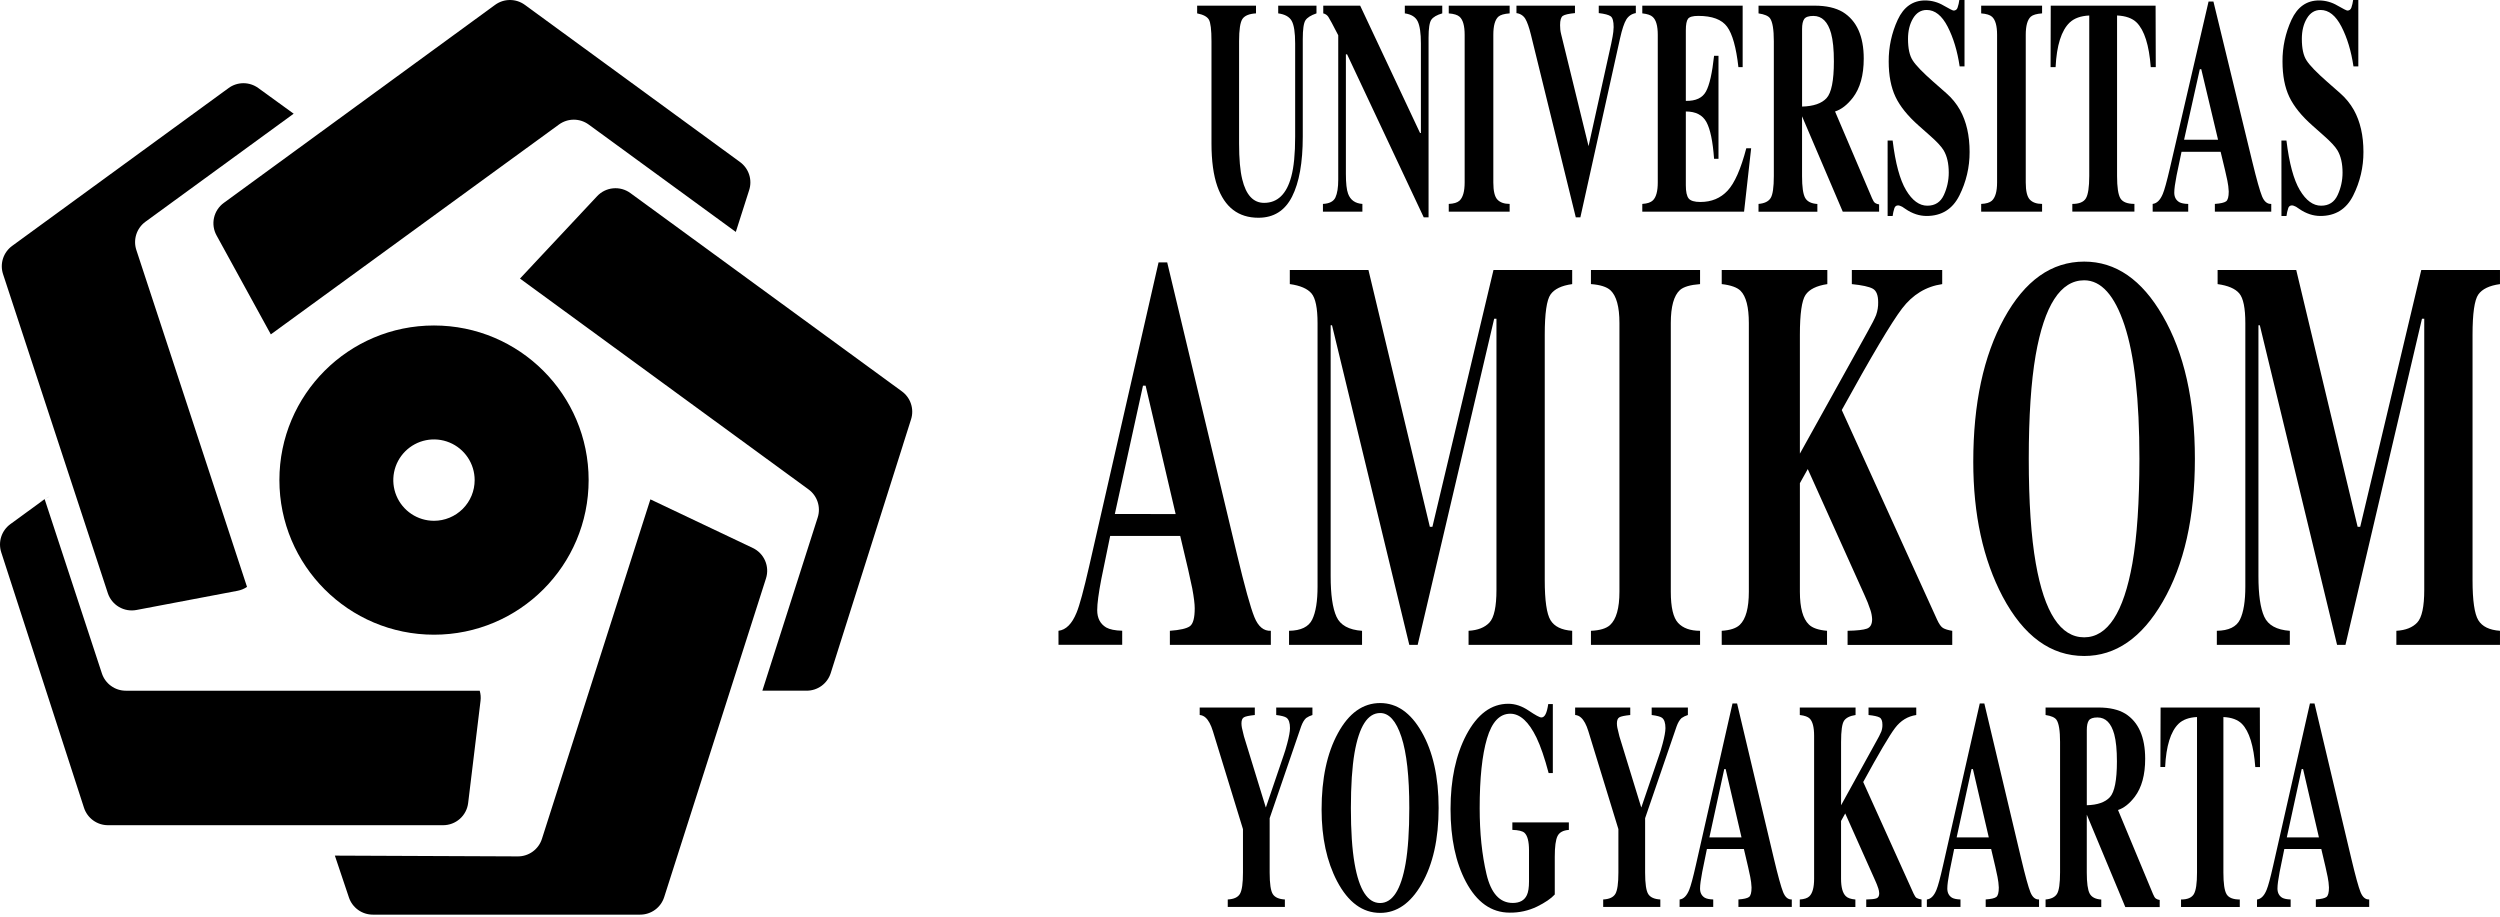
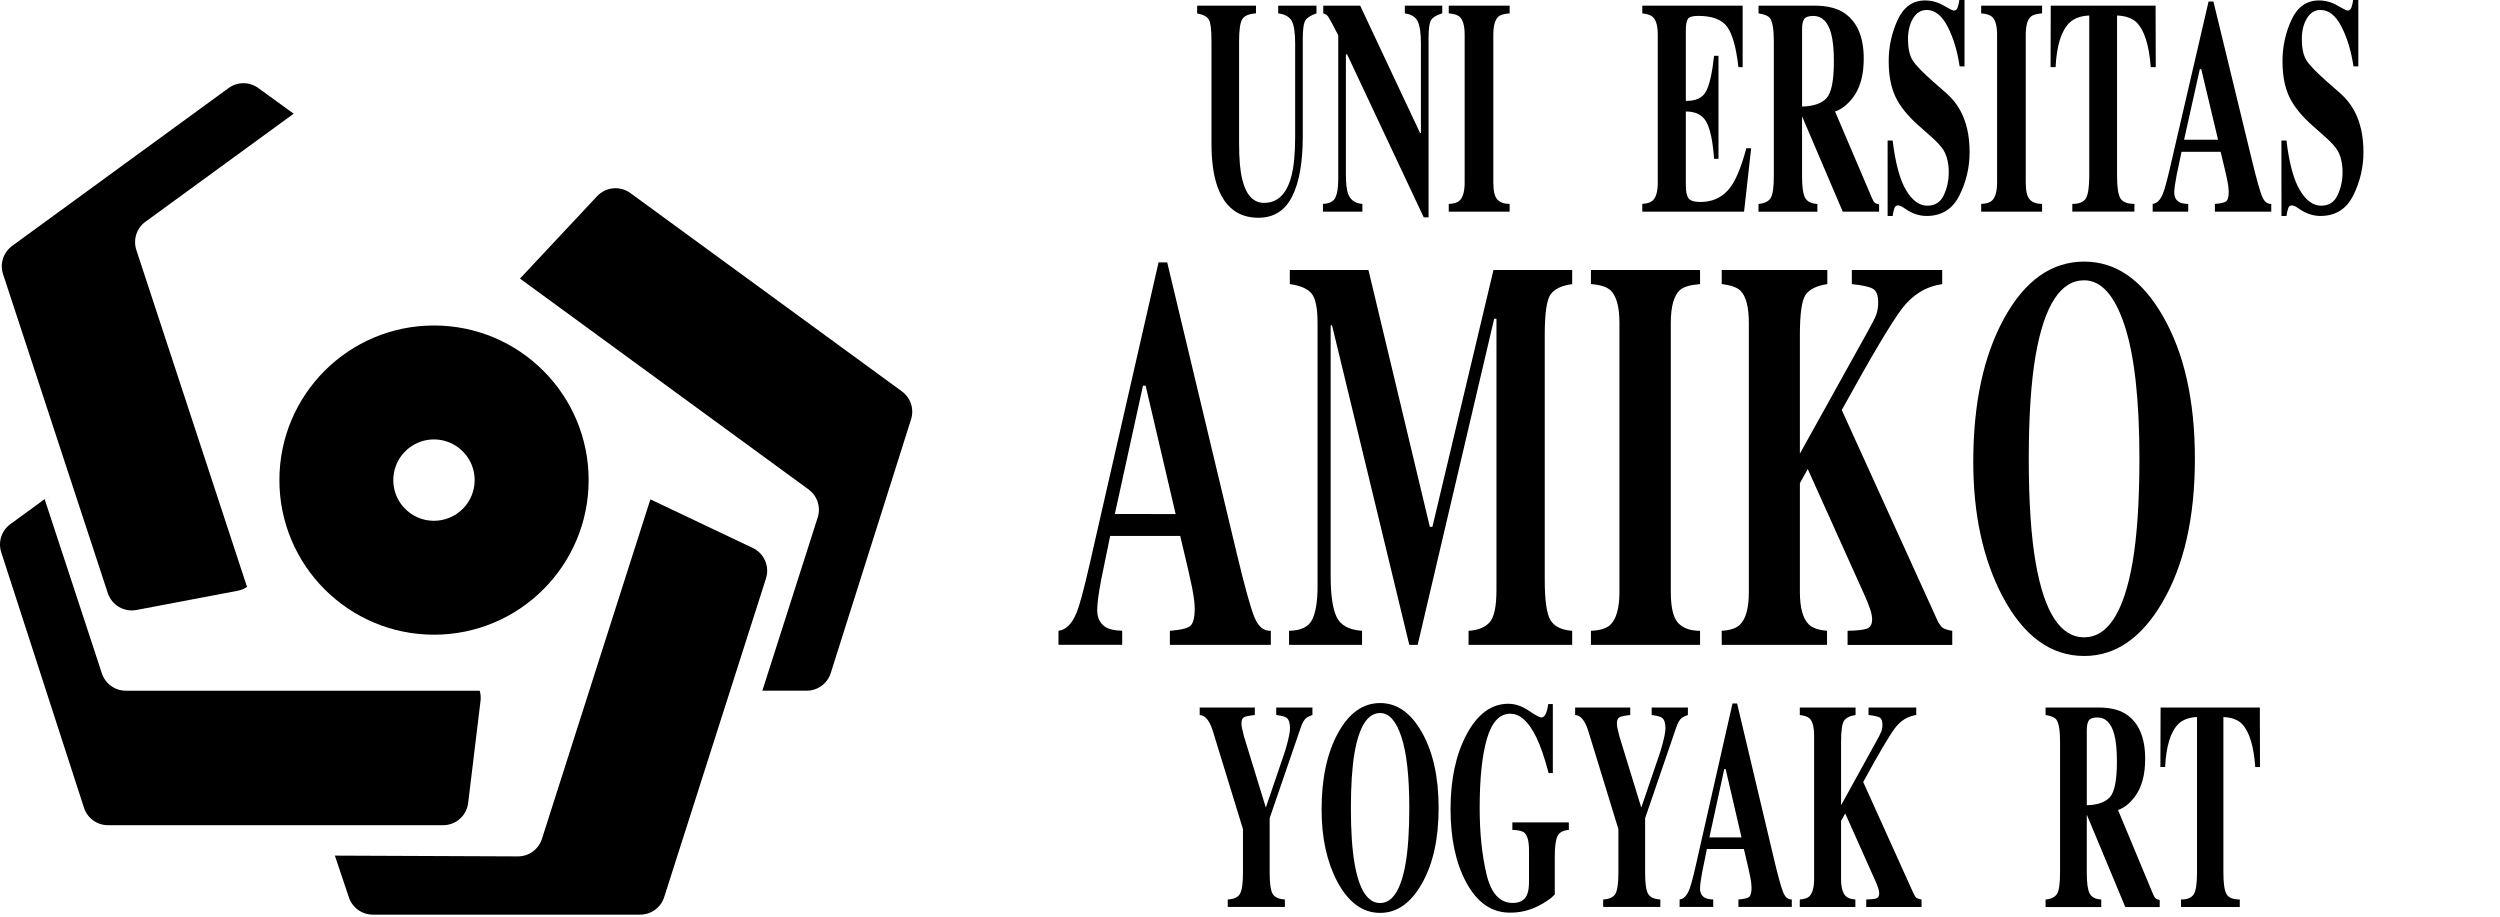
<svg xmlns="http://www.w3.org/2000/svg" width="240" height="88" viewBox="0 0 240 88" fill="none">
  <g clip-path="url(#clip0_105_219)">
    <path d="M46.052 66.308H12.078C11.569 66.308 11.073 66.148 10.661 65.849C10.248 65.551 9.94 65.13 9.781 64.646L7.949 59.07L4.285 47.917L3.509 48.483L0.993 50.318C0.582 50.618 0.275 51.041 0.118 51.525C-0.039 52.009 -0.039 52.531 0.117 53.016L4.641 66.984L7.274 75.111L8.063 77.546C8.221 78.032 8.528 78.456 8.941 78.756C9.354 79.057 9.852 79.219 10.363 79.219H42.542C43.133 79.219 43.703 79.002 44.145 78.611C44.588 78.219 44.871 77.678 44.942 77.092L46.131 67.28C46.171 66.954 46.144 66.623 46.052 66.308Z" fill="black" />
    <path d="M4.285 47.917L4.283 47.913" stroke="black" stroke-miterlimit="10" />
    <path d="M13.088 23.996C12.929 23.511 12.928 22.987 13.085 22.5C13.242 22.014 13.549 21.59 13.962 21.288L28.192 10.915L24.792 8.45C24.379 8.149 23.881 7.987 23.37 7.987C22.86 7.987 22.362 8.149 21.949 8.45L3.207 22.117L1.167 23.606C0.754 23.907 0.446 24.331 0.289 24.817C0.132 25.304 0.133 25.828 0.292 26.314L10.349 56.937C10.532 57.495 10.912 57.967 11.418 58.266C11.923 58.564 12.52 58.668 13.097 58.559L22.808 56.715C23.132 56.654 23.441 56.527 23.714 56.342L20.895 47.76L13.088 23.996Z" fill="black" />
-     <path d="M71.044 15.557L52.418 1.952L50.383 0.465C49.969 0.163 49.47 0 48.957 0C48.445 0 47.946 0.163 47.532 0.465L21.48 19.481C21.006 19.827 20.674 20.334 20.546 20.908C20.418 21.481 20.504 22.081 20.787 22.596L26 32.1L33.599 26.567L49.118 15.262L52.585 12.738L53.661 11.953C54.075 11.652 54.574 11.489 55.085 11.489C55.597 11.489 56.096 11.652 56.51 11.953L70.638 22.265L71.922 18.244C72.076 17.761 72.075 17.241 71.917 16.759C71.76 16.277 71.454 15.856 71.044 15.557Z" fill="black" />
    <path d="M86.676 42.692C86.677 42.693 86.679 42.693 86.68 42.694C86.682 42.694 86.683 42.694 86.685 42.693C86.686 42.693 86.688 42.692 86.689 42.691C86.69 42.69 86.691 42.688 86.691 42.687L87.462 40.254C87.615 39.771 87.612 39.252 87.454 38.771C87.297 38.29 86.992 37.87 86.583 37.572L60.513 18.532C60.036 18.184 59.448 18.023 58.86 18.079C58.272 18.134 57.725 18.403 57.322 18.835L49.918 26.743L57.363 32.183L77.621 46.985C78.03 47.283 78.336 47.703 78.494 48.184C78.652 48.666 78.655 49.185 78.502 49.668L73.187 66.306H77.444C77.958 66.306 78.458 66.142 78.873 65.839C79.287 65.535 79.594 65.108 79.749 64.618L86.689 42.7" fill="black" />
    <path d="M72.27 52.607L62.437 47.938L59.642 56.683L52.025 80.533C51.868 81.023 51.559 81.45 51.143 81.752C50.727 82.055 50.225 82.217 49.711 82.214L32.147 82.139L33.497 86.158C33.659 86.638 33.967 87.055 34.378 87.351C34.789 87.647 35.283 87.805 35.79 87.805H61.459C61.971 87.805 62.471 87.642 62.885 87.34C63.299 87.038 63.606 86.611 63.762 86.123L73.536 55.524C73.713 54.967 73.683 54.364 73.45 53.828C73.218 53.292 72.798 52.858 72.27 52.607Z" fill="black" />
    <path d="M41.662 31.247C33.464 31.247 26.822 37.893 26.822 46.087C26.822 54.282 33.471 60.931 41.665 60.931C49.86 60.931 56.509 54.282 56.509 46.087C56.509 37.892 49.86 31.247 41.662 31.247ZM41.662 49.996C40.889 49.996 40.134 49.767 39.492 49.338C38.85 48.909 38.349 48.299 38.054 47.586C37.758 46.872 37.681 46.087 37.831 45.33C37.982 44.572 38.353 43.876 38.899 43.33C39.445 42.784 40.141 42.411 40.898 42.26C41.655 42.109 42.44 42.186 43.154 42.481C43.868 42.776 44.478 43.277 44.907 43.918C45.337 44.56 45.566 45.315 45.567 46.087C45.567 46.6 45.467 47.109 45.271 47.583C45.075 48.057 44.787 48.488 44.424 48.851C44.062 49.214 43.631 49.502 43.157 49.698C42.683 49.895 42.175 49.996 41.662 49.996Z" fill="black" />
    <path d="M120.576 0.543V1.284C119.929 1.322 119.496 1.498 119.278 1.813C119.061 2.128 118.952 2.844 118.952 3.96V13.764C118.952 15.253 119.053 16.403 119.254 17.213C119.619 18.721 120.318 19.475 121.353 19.475C122.637 19.475 123.506 18.641 123.957 16.973C124.209 16.057 124.335 14.775 124.335 13.125V4.172C124.335 3.125 124.225 2.403 124.004 2.007C123.784 1.612 123.351 1.371 122.708 1.284V0.543H126.382V1.284C125.848 1.466 125.496 1.687 125.324 1.949C125.152 2.211 125.066 2.814 125.066 3.756V13.117C125.066 15.603 124.724 17.523 124.038 18.875C123.353 20.228 122.276 20.904 120.809 20.904C118.887 20.904 117.572 19.898 116.865 17.887C116.49 16.82 116.302 15.442 116.302 13.754V3.958C116.302 2.859 116.218 2.167 116.052 1.883C115.886 1.598 115.511 1.399 114.926 1.284V0.543H120.576Z" fill="black" />
    <path d="M127.002 19.576C127.622 19.547 128.022 19.34 128.202 18.954C128.381 18.568 128.471 17.999 128.471 17.247V3.386C127.959 2.388 127.643 1.8 127.523 1.622C127.41 1.45 127.234 1.329 127.033 1.286V0.543H130.576L136.325 12.768H136.407V4.172C136.407 3.182 136.304 2.475 136.098 2.05C135.892 1.626 135.48 1.371 134.863 1.284V0.543H138.457V1.284C137.934 1.435 137.584 1.639 137.407 1.896C137.23 2.152 137.142 2.725 137.142 3.614V20.862H136.677L129.319 5.213H129.205V16.689C129.205 17.59 129.276 18.226 129.417 18.599C129.64 19.203 130.097 19.529 130.789 19.576V20.318H127.002V19.576Z" fill="black" />
    <path d="M139.08 19.576C139.554 19.556 139.894 19.455 140.101 19.273C140.438 18.971 140.607 18.386 140.607 17.516V3.343C140.607 2.483 140.446 1.906 140.125 1.612C139.929 1.432 139.581 1.324 139.08 1.286V0.543H144.926V1.284C144.404 1.322 144.044 1.426 143.848 1.596C143.522 1.89 143.359 2.471 143.359 3.342V17.518C143.359 18.337 143.489 18.885 143.751 19.161C144.012 19.437 144.404 19.575 144.926 19.576V20.318H139.08V19.576Z" fill="black" />
-     <path d="M151.197 0.543V1.257C150.598 1.315 150.21 1.403 150.033 1.522C149.856 1.642 149.767 1.94 149.768 2.418C149.767 2.559 149.774 2.7 149.788 2.84C149.804 2.982 149.829 3.124 149.864 3.262L152.515 14.088H152.489L154.68 4.179C154.73 3.959 154.773 3.735 154.811 3.506C154.869 3.208 154.901 2.906 154.909 2.604C154.909 2.049 154.815 1.703 154.628 1.565C154.44 1.427 154.057 1.325 153.48 1.257V0.543H157.04V1.257C156.851 1.287 156.67 1.358 156.511 1.465C156.353 1.573 156.22 1.714 156.122 1.879C155.917 2.217 155.72 2.81 155.53 3.658L151.716 20.862H151.275L146.969 3.333C146.794 2.628 146.616 2.121 146.434 1.811C146.344 1.659 146.221 1.53 146.072 1.434C145.924 1.339 145.755 1.279 145.58 1.261V0.543H151.197Z" fill="black" />
    <path d="M157.66 20.318V19.576C158.139 19.547 158.479 19.433 158.681 19.233C158.991 18.927 159.146 18.356 159.146 17.518V3.343C159.146 2.492 158.986 1.92 158.664 1.627C158.479 1.449 158.145 1.335 157.66 1.284V0.543H167.295V6.444H166.887C166.675 4.558 166.314 3.266 165.805 2.569C165.296 1.871 164.369 1.524 163.024 1.526C162.513 1.526 162.188 1.619 162.049 1.804C161.91 1.99 161.84 2.359 161.84 2.912V9.684C162.793 9.704 163.438 9.402 163.776 8.778C164.114 8.154 164.372 7.014 164.551 5.358H164.975V15.246H164.551C164.431 13.579 164.188 12.405 163.82 11.723C163.452 11.042 162.792 10.702 161.84 10.702V17.79C161.84 18.408 161.931 18.829 162.113 19.054C162.296 19.278 162.67 19.39 163.236 19.39C164.303 19.39 165.174 19.028 165.849 18.303C166.525 17.579 167.123 16.222 167.645 14.231H168.111L167.431 20.318H157.66Z" fill="black" />
    <path d="M168.819 19.576C169.385 19.528 169.771 19.343 169.978 19.018C170.184 18.694 170.288 17.989 170.288 16.903V3.958C170.288 2.83 170.166 2.096 169.921 1.755C169.758 1.527 169.39 1.371 168.819 1.286V0.543H174.2C175.316 0.543 176.219 0.748 176.91 1.157C178.249 1.986 178.919 3.477 178.919 5.629C178.919 7.221 178.569 8.473 177.867 9.387C177.331 10.073 176.764 10.512 176.165 10.702L179.716 19.032C179.809 19.259 179.907 19.41 180.01 19.486C180.125 19.561 180.257 19.608 180.394 19.621V20.322H176.905L173.004 11.18H172.997V16.91C172.997 17.939 173.095 18.632 173.291 18.989C173.487 19.346 173.879 19.544 174.467 19.582V20.325H168.816L168.819 19.576ZM175.346 9.424C175.817 8.914 176.053 7.735 176.053 5.887C176.053 4.754 175.963 3.858 175.784 3.2C175.474 2.086 174.907 1.529 174.085 1.529C173.639 1.529 173.347 1.627 173.208 1.822C173.069 2.017 172.999 2.338 172.999 2.786V10.231C174.093 10.202 174.876 9.933 175.346 9.424Z" fill="black" />
    <path d="M181.211 13.489H181.693C181.959 15.675 182.389 17.265 182.983 18.257C183.576 19.25 184.256 19.747 185.023 19.747C185.768 19.747 186.296 19.406 186.609 18.724C186.921 18.05 187.082 17.316 187.08 16.573C187.08 15.696 186.916 14.981 186.588 14.428C186.371 14.065 185.932 13.594 185.27 13.012L184.204 12.068C183.147 11.134 182.401 10.21 181.967 9.294C181.534 8.378 181.316 7.249 181.315 5.905C181.305 4.523 181.6 3.156 182.179 1.901C182.753 0.662 183.635 0.042 184.823 0.042C185.442 0.045 186.049 0.213 186.581 0.529C187.146 0.853 187.468 1.015 187.548 1.015C187.634 1.018 187.717 0.992 187.786 0.941C187.854 0.89 187.904 0.818 187.926 0.736C188.008 0.497 188.064 0.251 188.095 0L188.593 0V6.373H188.126C187.908 4.897 187.524 3.625 186.973 2.557C186.422 1.49 185.752 0.957 184.965 0.957C184.411 0.957 183.973 1.227 183.652 1.766C183.331 2.305 183.17 2.959 183.169 3.73C183.169 4.655 183.32 5.346 183.623 5.803C183.919 6.271 184.582 6.957 185.613 7.863L186.848 8.949C187.376 9.408 187.821 9.954 188.165 10.564C188.776 11.668 189.082 13.011 189.082 14.591C189.089 16.041 188.752 17.473 188.1 18.768C187.445 20.078 186.394 20.733 184.947 20.733C184.605 20.731 184.264 20.676 183.939 20.569C183.58 20.45 183.24 20.279 182.931 20.062L182.609 19.847C182.539 19.811 182.467 19.78 182.393 19.754C182.336 19.733 182.276 19.721 182.216 19.719C182.044 19.719 181.927 19.806 181.862 19.983C181.782 20.227 181.726 20.478 181.694 20.733H181.212L181.211 13.489Z" fill="black" />
    <path d="M190.193 19.576C190.667 19.556 191.007 19.455 191.214 19.273C191.551 18.971 191.72 18.386 191.72 17.516V3.343C191.72 2.483 191.56 1.906 191.238 1.612C191.043 1.432 190.695 1.324 190.193 1.286V0.543H196.04V1.284C195.517 1.322 195.157 1.426 194.961 1.596C194.635 1.892 194.472 2.474 194.472 3.343V17.518C194.472 18.337 194.603 18.885 194.864 19.161C195.125 19.437 195.517 19.575 196.04 19.576V20.318H190.193V19.576Z" fill="black" />
    <path d="M196.871 0.543H206.937L206.954 6.444H206.472C206.314 4.333 205.862 2.905 205.116 2.159C204.697 1.749 204.071 1.525 203.238 1.486V16.899C203.238 17.976 203.346 18.691 203.561 19.044C203.776 19.396 204.224 19.573 204.904 19.573V20.315H198.943V19.576C199.598 19.576 200.032 19.397 200.246 19.039C200.459 18.682 200.567 17.969 200.568 16.901V1.488C199.752 1.527 199.126 1.751 198.69 2.162C197.892 2.925 197.441 4.352 197.337 6.444H196.855L196.871 0.543Z" fill="black" />
    <path d="M206.656 19.576C207.059 19.528 207.383 19.209 207.628 18.618C207.786 18.247 208.012 17.428 208.308 16.161L212.023 0.144H212.488L216.22 15.519C216.639 17.243 216.952 18.355 217.159 18.855C217.366 19.355 217.66 19.596 218.041 19.576V20.319H212.627V19.576C213.171 19.537 213.529 19.456 213.701 19.332C213.873 19.209 213.958 18.895 213.958 18.39C213.944 18.039 213.9 17.69 213.828 17.346C213.773 17.071 213.699 16.737 213.606 16.346L213.181 14.574H209.427C209.179 15.738 209.02 16.496 208.951 16.848C208.804 17.601 208.73 18.149 208.73 18.492C208.73 18.911 208.891 19.216 209.211 19.407C209.402 19.512 209.688 19.569 210.069 19.578V20.321H206.656V19.576ZM212.934 13.417L211.322 6.644H211.182L209.671 13.417H212.934Z" fill="black" />
    <path d="M219.016 13.489H219.498C219.764 15.675 220.193 17.265 220.787 18.257C221.38 19.25 222.06 19.747 222.827 19.747C223.572 19.747 224.101 19.406 224.413 18.724C224.726 18.05 224.887 17.316 224.885 16.573C224.885 15.696 224.721 14.981 224.393 14.428C224.176 14.065 223.736 13.594 223.074 13.012L222.009 12.068C220.951 11.134 220.205 10.21 219.771 9.294C219.337 8.378 219.12 7.249 219.12 5.905C219.109 4.523 219.404 3.156 219.983 1.901C220.558 0.662 221.44 0.042 222.627 0.042C223.246 0.045 223.853 0.213 224.385 0.529C224.95 0.853 225.273 1.015 225.353 1.015C225.535 1.015 225.661 0.922 225.731 0.736C225.813 0.497 225.87 0.251 225.901 0L226.399 0V6.373H225.933C225.715 4.897 225.33 3.625 224.78 2.557C224.229 1.49 223.56 0.957 222.773 0.957C222.219 0.957 221.781 1.227 221.46 1.766C221.138 2.305 220.977 2.959 220.977 3.73C220.977 4.655 221.128 5.346 221.43 5.803C221.726 6.271 222.39 6.957 223.421 7.863L224.656 8.949C225.183 9.408 225.629 9.954 225.972 10.564C226.584 11.668 226.89 13.011 226.89 14.591C226.896 16.041 226.56 17.473 225.908 18.768C225.253 20.078 224.202 20.733 222.755 20.733C222.412 20.731 222.072 20.676 221.747 20.569C221.388 20.45 221.048 20.279 220.739 20.062L220.418 19.847C220.348 19.811 220.275 19.78 220.201 19.754C220.144 19.733 220.085 19.721 220.024 19.719C219.944 19.716 219.865 19.741 219.801 19.789C219.737 19.837 219.691 19.905 219.671 19.983C219.591 20.227 219.534 20.478 219.502 20.733H219.02L219.016 13.489Z" fill="black" />
    <path d="M101.613 60.556C102.335 60.469 102.914 59.888 103.351 58.813C103.634 58.137 104.038 56.646 104.565 54.341L111.221 25.192H112.052L118.739 53.171C119.49 56.309 120.05 58.332 120.421 59.243C120.791 60.153 121.318 60.59 122.001 60.556V61.908H112.308V60.556C113.283 60.487 113.924 60.339 114.232 60.114C114.54 59.888 114.694 59.316 114.693 58.397C114.693 57.982 114.615 57.349 114.459 56.499C114.358 55.996 114.226 55.389 114.063 54.679L113.301 51.452H106.576C106.137 53.567 105.854 54.945 105.727 55.586C105.463 56.955 105.331 57.952 105.332 58.576C105.332 59.339 105.62 59.893 106.195 60.238C106.536 60.429 107.048 60.533 107.731 60.55V61.903H101.616L101.613 60.556ZM112.862 49.348L109.979 37.021H109.728L107.024 49.346L112.862 49.348Z" fill="black" />
    <path d="M123.748 60.556C124.889 60.538 125.631 60.178 125.972 59.477C126.314 58.775 126.485 57.722 126.485 56.317V31.017C126.485 29.571 126.289 28.619 125.899 28.163C125.509 27.707 124.816 27.41 123.821 27.272V25.92H131.371L137.264 50.571H137.512L143.374 25.92H150.93V27.275C149.915 27.413 149.222 27.745 148.852 28.271C148.482 28.797 148.296 30.086 148.296 32.137V55.693C148.296 57.652 148.481 58.935 148.852 59.542C149.223 60.148 149.915 60.486 150.93 60.556V61.908H140.982V60.556C141.87 60.505 142.539 60.241 142.987 59.762C143.435 59.284 143.66 58.239 143.66 56.629V30.599H143.441L136.096 61.908H135.293L127.874 31.224H127.743V55.305C127.743 57.082 127.928 58.38 128.299 59.198C128.669 60.017 129.489 60.47 130.756 60.558V61.91H123.748V60.556Z" fill="black" />
    <path d="M152.731 60.556C153.58 60.521 154.189 60.339 154.56 60.009C155.164 59.455 155.466 58.389 155.466 56.811V31.017C155.466 29.45 155.178 28.4 154.603 27.866C154.25 27.539 153.626 27.341 152.73 27.272V25.92H163.206V27.275C162.269 27.344 161.625 27.534 161.275 27.843C160.689 28.377 160.397 29.435 160.397 31.016V56.811C160.397 58.303 160.631 59.299 161.099 59.802C161.567 60.304 162.269 60.556 163.206 60.557V61.91H152.731V60.556Z" fill="black" />
    <path d="M165.283 60.556C166.097 60.505 166.676 60.315 167.021 59.984C167.6 59.43 167.889 58.372 167.889 56.81V31.017C167.889 29.485 167.624 28.452 167.095 27.919C166.771 27.592 166.168 27.376 165.285 27.273V25.92H175.424V27.275C174.39 27.43 173.693 27.775 173.332 28.31C172.971 28.844 172.79 30.119 172.789 32.134V43.549L179.236 31.942C179.684 31.147 179.974 30.581 180.106 30.243C180.247 29.848 180.314 29.43 180.304 29.01C180.304 28.336 180.131 27.903 179.784 27.713C179.438 27.522 178.768 27.376 177.776 27.275V25.92H186.452V27.275C184.901 27.501 183.617 28.282 182.598 29.617C181.58 30.952 179.651 34.201 176.81 39.363L185.952 59.471C186.147 59.903 186.34 60.175 186.53 60.288C186.721 60.401 187.016 60.492 187.416 60.56V61.913H177.368V60.556C178.275 60.538 178.894 60.469 179.227 60.348C179.559 60.227 179.725 59.925 179.724 59.441C179.711 59.145 179.657 58.852 179.563 58.57C179.402 58.078 179.211 57.596 178.992 57.127L173.545 45.029L172.789 46.384V56.81C172.789 58.353 173.079 59.402 173.657 59.956C173.991 60.286 174.571 60.486 175.395 60.555V61.907H165.286L165.283 60.556Z" fill="black" />
    <path d="M207.618 30.314C209.678 33.868 210.709 38.446 210.709 44.047C210.709 49.649 209.678 54.224 207.618 57.773C205.609 61.241 203.098 62.975 200.084 62.974C196.885 62.974 194.276 61.076 192.257 57.28C190.375 53.709 189.434 49.392 189.434 44.33C189.434 38.748 190.419 34.163 192.388 30.574C194.382 26.934 196.948 25.114 200.087 25.114C203.111 25.114 205.621 26.847 207.618 30.314ZM204.71 54.081C205.158 51.516 205.383 48.17 205.384 44.044C205.384 38.375 204.907 34.102 203.955 31.224C203.002 28.347 201.711 26.909 200.08 26.908C197.813 26.908 196.26 29.309 195.421 34.111C194.981 36.659 194.762 39.97 194.762 44.044C194.762 48.187 194.986 51.533 195.436 54.081C196.266 58.815 197.814 61.183 200.08 61.183C202.326 61.181 203.869 58.813 204.71 54.081Z" fill="black" />
-     <path d="M212.816 60.556C213.957 60.538 214.698 60.178 215.04 59.477C215.381 58.775 215.552 57.722 215.552 56.317V31.017C215.552 29.571 215.357 28.619 214.967 28.163C214.576 27.707 213.884 27.411 212.89 27.275V25.92H220.439L226.332 50.571H226.581L232.443 25.92H239.998V27.275C238.984 27.413 238.291 27.745 237.92 28.271C237.55 28.797 237.364 30.086 237.364 32.137V55.693C237.364 57.652 237.55 58.935 237.92 59.542C238.291 60.148 238.984 60.486 239.998 60.556V61.908H230.051V60.556C230.939 60.505 231.607 60.241 232.055 59.762C232.503 59.284 232.728 58.239 232.728 56.629V30.599H232.509L225.164 61.908H224.36L216.942 31.224H216.81V55.305C216.81 57.082 216.995 58.38 217.366 59.198C217.737 60.017 218.556 60.47 219.824 60.558V61.91H212.816V60.556Z" fill="black" />
    <path d="M120.462 67.922V68.642C119.917 68.698 119.567 68.771 119.412 68.864C119.258 68.956 119.18 69.149 119.18 69.445C119.182 69.586 119.196 69.727 119.223 69.866C119.25 70.017 119.316 70.292 119.42 70.69L121.51 77.497H121.531L123.228 72.515C123.337 72.213 123.45 71.839 123.568 71.394C123.748 70.721 123.838 70.223 123.839 69.9C123.839 69.403 123.728 69.07 123.506 68.904C123.355 68.793 123.026 68.705 122.517 68.641V67.922H125.993V68.642C125.777 68.706 125.573 68.804 125.388 68.932C125.198 69.108 125.038 69.375 124.909 69.735L121.887 78.548V83.761C121.887 84.84 121.99 85.534 122.195 85.843C122.4 86.152 122.784 86.32 123.348 86.349V87.068H117.864V86.349C118.451 86.32 118.841 86.141 119.035 85.809C119.229 85.478 119.326 84.795 119.325 83.761V79.597L116.437 70.189C116.247 69.571 116.012 69.137 115.734 68.888C115.579 68.744 115.38 68.657 115.17 68.639V67.922H120.462Z" fill="black" />
    <path d="M136.477 70.26C137.564 72.15 138.108 74.586 138.108 77.565C138.108 80.544 137.564 82.979 136.477 84.87C135.416 86.715 134.089 87.638 132.498 87.638C130.809 87.638 129.431 86.627 128.364 84.607C127.37 82.708 126.873 80.411 126.873 77.718C126.873 74.746 127.393 72.306 128.434 70.398C129.485 68.462 130.839 67.493 132.498 67.493C134.095 67.493 135.422 68.415 136.477 70.26ZM134.936 82.906C135.173 81.541 135.292 79.76 135.292 77.565C135.292 74.549 135.04 72.275 134.536 70.744C134.033 69.213 133.352 68.448 132.494 68.451C131.297 68.451 130.477 69.728 130.033 72.284C129.802 73.639 129.686 75.402 129.685 77.572C129.685 79.777 129.804 81.557 130.042 82.913C130.48 85.432 131.297 86.691 132.494 86.691C133.68 86.685 134.494 85.424 134.936 82.906Z" fill="black" />
    <path d="M140.774 70.536C141.825 68.554 143.167 67.562 144.8 67.562C145.455 67.562 146.106 67.781 146.754 68.219C147.403 68.657 147.807 68.876 147.968 68.876C148.138 68.876 148.27 68.771 148.377 68.558C148.485 68.346 148.565 68.023 148.632 67.59H149.072V74.217H148.67C148.29 72.778 147.901 71.643 147.504 70.814C146.762 69.282 145.922 68.517 144.985 68.517C143.965 68.517 143.22 69.31 142.752 70.897C142.283 72.483 142.048 74.715 142.049 77.593C142.049 79.954 142.267 82.06 142.702 83.909C143.137 85.759 143.978 86.683 145.224 86.683C145.899 86.683 146.352 86.429 146.584 85.922C146.718 85.636 146.785 85.203 146.785 84.622V81.633C146.785 80.776 146.639 80.214 146.345 79.945C146.154 79.779 145.768 79.686 145.186 79.668V78.953H150.61V79.672C150.064 79.709 149.702 79.905 149.524 80.26C149.346 80.615 149.257 81.281 149.258 82.259V85.871C148.906 86.258 148.339 86.646 147.558 87.032C146.739 87.428 145.84 87.627 144.931 87.614C143.174 87.614 141.771 86.622 140.72 84.639C139.741 82.785 139.251 80.46 139.252 77.665C139.252 74.841 139.759 72.464 140.774 70.536Z" fill="black" />
    <path d="M156.505 67.922V68.642C155.96 68.698 155.61 68.771 155.455 68.864C155.301 68.956 155.223 69.149 155.223 69.445C155.224 69.586 155.238 69.727 155.266 69.866C155.293 70.017 155.359 70.292 155.463 70.69L157.553 77.497H157.574L159.272 72.516C159.38 72.213 159.494 71.84 159.612 71.395C159.792 70.722 159.882 70.224 159.883 69.901C159.883 69.403 159.772 69.071 159.55 68.905C159.399 68.794 159.069 68.706 158.561 68.642V67.922H162.037V68.642C161.821 68.706 161.617 68.804 161.432 68.932C161.242 69.108 161.082 69.375 160.953 69.735L157.931 78.548V83.761C157.931 84.84 158.034 85.534 158.239 85.843C158.444 86.152 158.828 86.32 159.391 86.349V87.068H153.906V86.349C154.493 86.32 154.883 86.141 155.077 85.809C155.27 85.478 155.367 84.795 155.366 83.761V79.597L152.48 70.189C152.29 69.571 152.055 69.137 151.777 68.888C151.622 68.744 151.423 68.657 151.213 68.639V67.922H156.505Z" fill="black" />
    <path d="M161.244 86.351C161.625 86.305 161.931 85.996 162.164 85.424C162.315 85.064 162.528 84.271 162.805 83.044L166.32 67.534H166.761L170.291 82.418C170.688 84.088 170.985 85.165 171.181 85.649C171.377 86.133 171.654 86.366 172.012 86.348V87.067H166.889V86.348C167.404 86.311 167.743 86.232 167.905 86.112C168.066 85.992 168.149 85.688 168.149 85.2C168.135 84.86 168.094 84.522 168.025 84.189C167.975 83.922 167.905 83.599 167.816 83.221L167.414 81.505H163.863C163.631 82.631 163.481 83.364 163.414 83.705C163.275 84.434 163.205 84.964 163.205 85.296C163.205 85.702 163.356 85.997 163.659 86.182C163.839 86.282 164.109 86.338 164.47 86.348V87.067H161.24L161.244 86.351ZM167.184 80.388L165.662 73.83H165.529L164.101 80.388H167.184Z" fill="black" />
    <path d="M172.78 86.351C173.209 86.323 173.515 86.222 173.696 86.049C174.002 85.753 174.155 85.191 174.155 84.361V70.634C174.155 69.819 174.015 69.269 173.735 68.984C173.564 68.811 173.246 68.696 172.78 68.641V67.922H178.134V68.642C177.588 68.724 177.22 68.908 177.029 69.192C176.838 69.477 176.743 70.157 176.743 71.232V77.306L180.148 71.129C180.319 70.837 180.472 70.534 180.608 70.223C180.682 70.012 180.718 69.79 180.712 69.567C180.712 69.208 180.62 68.978 180.437 68.876C180.254 68.775 179.901 68.697 179.379 68.642V67.922H183.961V68.642C183.142 68.761 182.464 69.177 181.925 69.887C181.387 70.598 180.368 72.327 178.868 75.073L183.698 85.772C183.801 85.998 183.902 86.149 184 86.207C184.146 86.281 184.305 86.33 184.468 86.352V87.071H179.159V86.352C179.638 86.343 179.966 86.306 180.141 86.241C180.317 86.176 180.405 86.014 180.404 85.756C180.398 85.599 180.369 85.443 180.319 85.293C180.234 85.031 180.133 84.775 180.017 84.525L177.142 78.09L176.741 78.811V84.359C176.741 85.18 176.894 85.738 177.199 86.034C177.375 86.209 177.681 86.315 178.116 86.352V87.071H172.777L172.78 86.351Z" fill="black" />
-     <path d="M184.98 86.351C185.362 86.305 185.669 85.996 185.9 85.424C186.051 85.064 186.265 84.271 186.541 83.044L190.057 67.534H190.497L194.029 82.418C194.425 84.088 194.722 85.165 194.917 85.649C195.112 86.133 195.39 86.366 195.748 86.348V87.067H190.626V86.348C191.141 86.311 191.48 86.232 191.642 86.112C191.804 85.992 191.885 85.688 191.885 85.2C191.871 84.86 191.83 84.522 191.761 84.189C191.711 83.922 191.641 83.599 191.553 83.221L191.15 81.505H187.599C187.366 82.631 187.217 83.364 187.15 83.705C187.011 84.434 186.942 84.964 186.942 85.296C186.942 85.702 187.093 85.997 187.395 86.182C187.575 86.282 187.846 86.338 188.206 86.348V87.067H184.977L184.98 86.351ZM190.923 80.388L189.4 73.83H189.267L187.839 80.388H190.923Z" fill="black" />
    <path d="M196.375 86.351C196.911 86.305 197.277 86.125 197.472 85.811C197.667 85.498 197.765 84.816 197.766 83.763V71.228C197.766 70.136 197.65 69.425 197.418 69.096C197.263 68.875 196.915 68.724 196.375 68.642V67.922H201.467C202.525 67.922 203.381 68.121 204.036 68.517C205.303 69.32 205.936 70.763 205.937 72.848C205.937 74.389 205.605 75.602 204.941 76.487C204.434 77.151 203.897 77.575 203.33 77.76L206.689 85.828C206.777 86.049 206.87 86.195 206.968 86.264C207.076 86.337 207.201 86.382 207.331 86.396V87.076H204.029L200.338 78.221H200.331V83.769C200.331 84.765 200.424 85.436 200.609 85.782C200.794 86.128 201.165 86.32 201.722 86.356V87.076H196.375V86.351ZM202.555 76.521C203.001 76.028 203.224 74.886 203.224 73.096C203.224 71.999 203.139 71.132 202.969 70.496C202.676 69.416 202.14 68.876 201.361 68.876C200.939 68.876 200.662 68.971 200.53 69.16C200.398 69.349 200.333 69.66 200.333 70.094V77.302C201.368 77.275 202.108 77.014 202.555 76.521Z" fill="black" />
    <path d="M207.417 67.922H216.945L216.96 73.636H216.507C216.356 71.593 215.928 70.21 215.223 69.488C214.826 69.09 214.234 68.873 213.446 68.836V83.763C213.446 84.805 213.546 85.498 213.748 85.84C213.949 86.181 214.373 86.352 215.019 86.352V87.071H209.379V86.352C209.997 86.352 210.407 86.178 210.611 85.832C210.814 85.485 210.915 84.796 210.913 83.763V68.835C210.14 68.872 209.548 69.089 209.136 69.487C208.381 70.227 207.952 71.61 207.852 73.635H207.398L207.417 67.922Z" fill="black" />
-     <path d="M216.676 86.351C217.058 86.305 217.364 85.996 217.596 85.424C217.747 85.064 217.961 84.271 218.237 83.044L221.753 67.534H222.193L225.725 82.418C226.122 84.088 226.418 85.165 226.613 85.649C226.809 86.133 227.086 86.366 227.444 86.348V87.067H222.321V86.348C222.836 86.311 223.175 86.232 223.337 86.112C223.499 85.992 223.58 85.688 223.58 85.2C223.567 84.86 223.525 84.522 223.457 84.189C223.407 83.922 223.337 83.599 223.248 83.221L222.845 81.505H219.294C219.062 82.631 218.913 83.364 218.846 83.705C218.707 84.434 218.637 84.964 218.637 85.296C218.637 85.702 218.788 85.997 219.09 86.182C219.271 86.282 219.542 86.338 219.902 86.348V87.067H216.672L216.676 86.351ZM222.617 80.388L221.095 73.83H220.962L219.534 80.388H222.617Z" fill="black" />
  </g>
  <defs>
    <clipPath id="clip0_105_219">
      <rect width="240" height="87.804" fill="white" />
    </clipPath>
  </defs>
</svg>